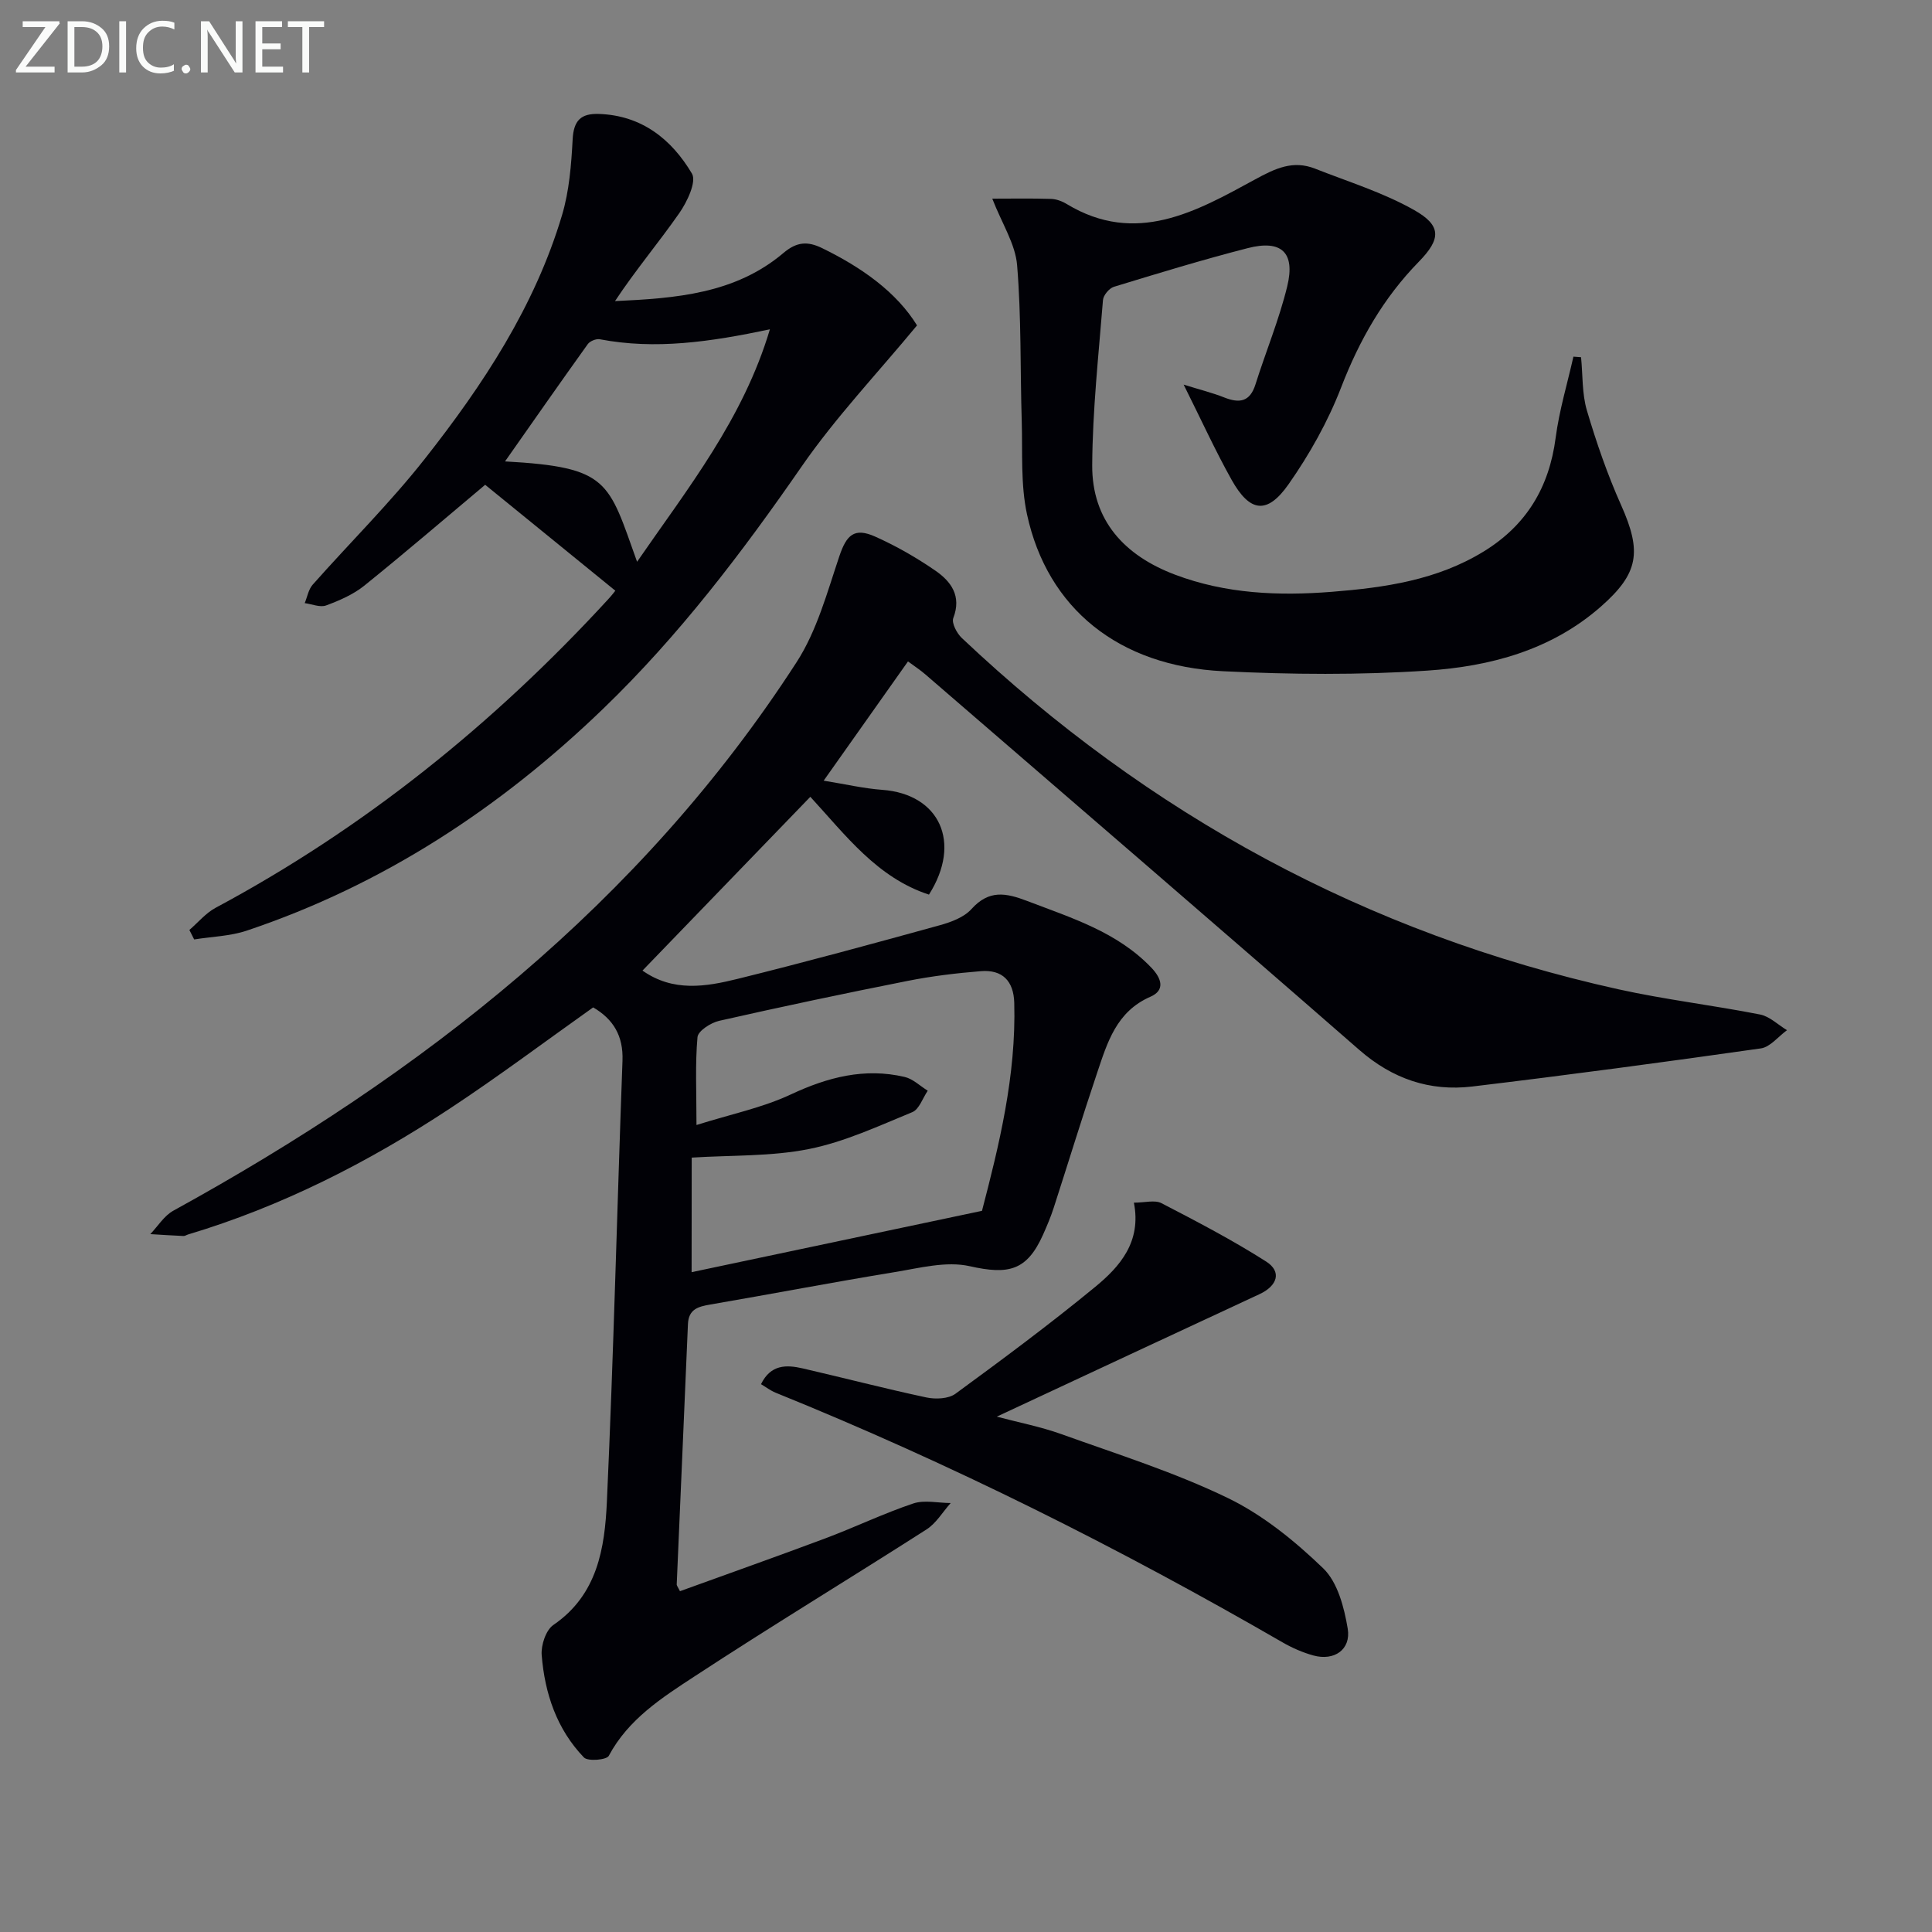
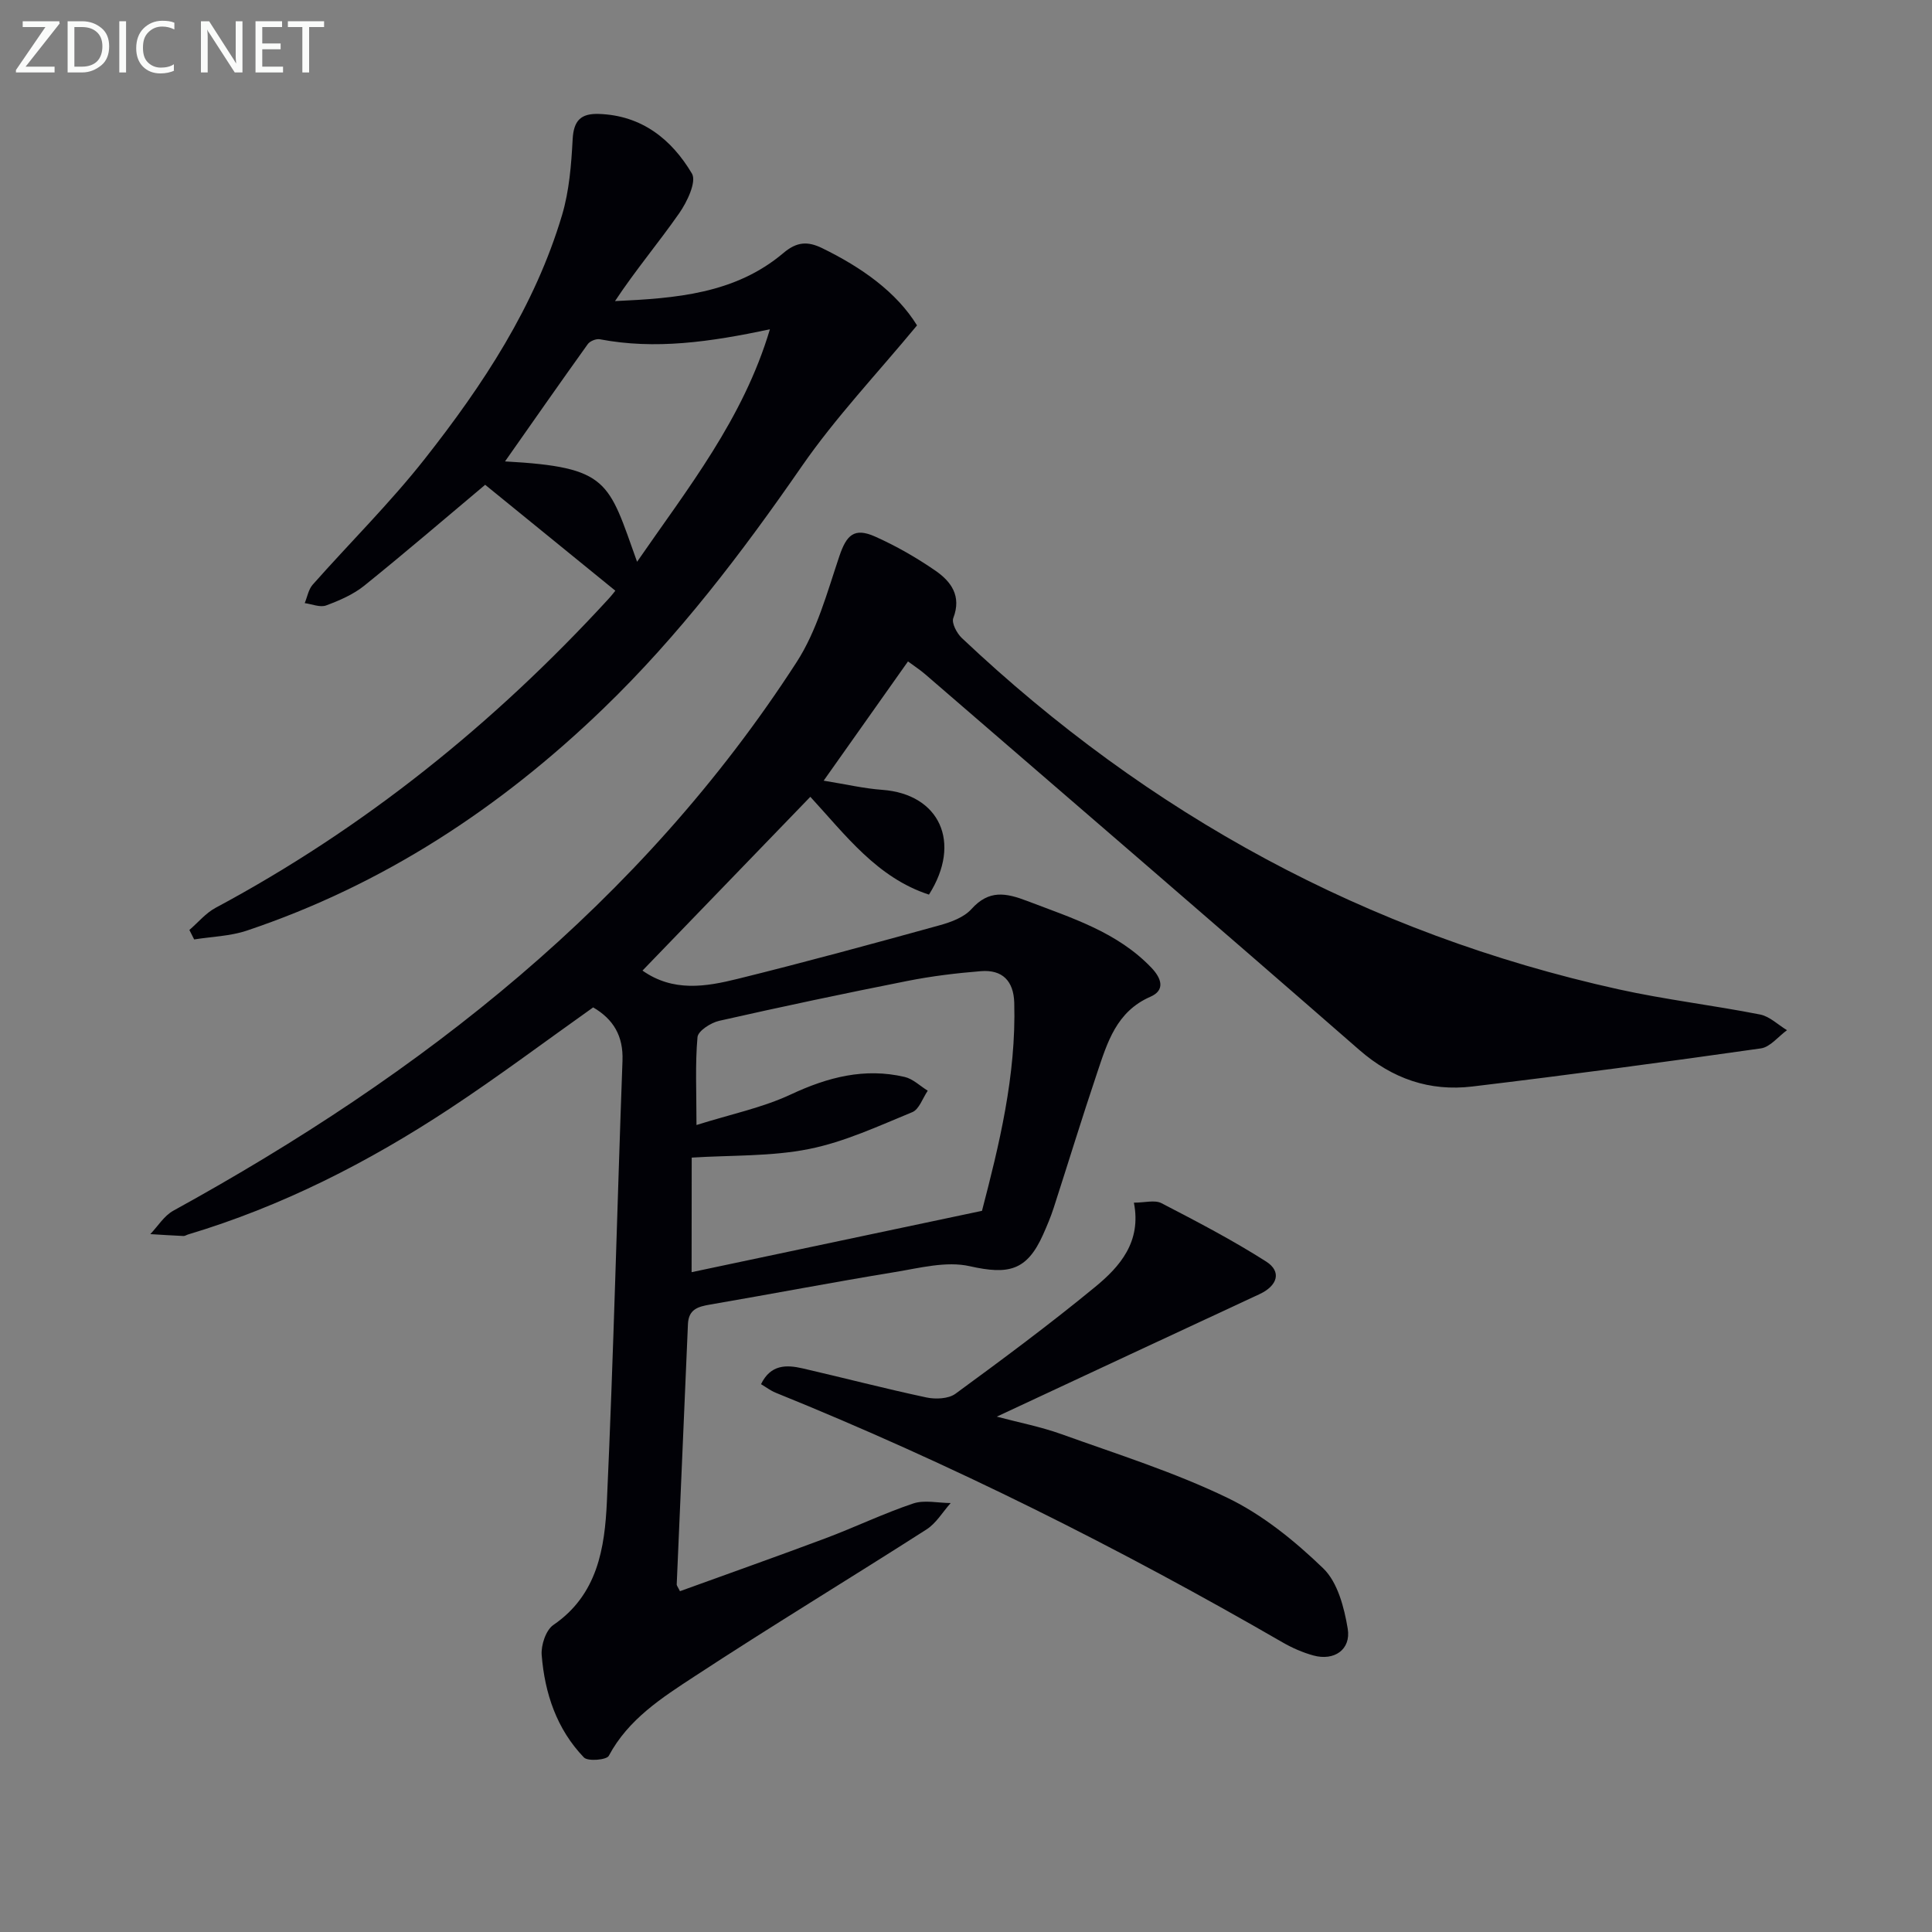
<svg xmlns="http://www.w3.org/2000/svg" enable-background="new 0 0 400 400" viewBox="0 0 400 400">
  <rect x="0" y="0" width="400" height="400" fill="#808080" stroke="none" />
  <path d="m140.78 329.44c10.04-3.64 20.17-7.22 30.23-10.99 6.06-2.28 11.93-5.11 18.06-7.17 2.33-.78 5.16-.1 7.76-.09-1.65 1.84-2.99 4.17-5 5.46-15.96 10.22-32.19 20.04-48.04 30.43-6.74 4.41-13.7 8.85-17.75 16.45-.45.85-4.32 1.18-5.14.34-5.63-5.85-8.12-13.28-8.75-21.21-.16-2.05.87-5.17 2.42-6.23 9.17-6.27 10.64-15.96 11.08-25.55 1.39-30.41 2.11-60.85 3.23-91.27.19-5.13-1.88-8.59-6.07-11.04-9.93 7.04-19.62 14.32-29.73 20.98-16.85 11.1-34.73 20.22-54.16 26.04-.32.1-.63.33-.94.31-2.29-.1-4.57-.25-6.86-.39 1.57-1.64 2.86-3.8 4.77-4.85 51.45-28.29 96.75-63.62 129.04-113.57 4.21-6.51 6.33-14.46 8.85-21.94 1.48-4.38 3.07-5.99 7.4-4.06 4.35 1.94 8.55 4.35 12.47 7.05 3.25 2.24 5.48 5.24 3.72 9.82-.39 1.02.72 3.14 1.75 4.12 38.7 36.56 83.83 61.19 135.9 72.73 9.7 2.15 19.62 3.31 29.37 5.23 2 .39 3.73 2.13 5.59 3.25-1.8 1.3-3.48 3.5-5.42 3.77-19.89 2.83-39.8 5.5-59.74 7.89-8.8 1.05-16.53-1.58-23.41-7.59-29.85-26.05-59.9-51.88-89.88-77.78-.99-.86-2.1-1.57-3.54-2.64-5.72 8.09-11.34 16.04-17.46 24.69 4.5.72 8.3 1.62 12.15 1.9 11.8.87 16.54 10.84 9.65 21.69-10.72-3.5-17.22-12.27-24.56-20.25-11.58 11.99-23.09 23.91-34.75 35.98 6.38 4.49 13.14 3.33 19.67 1.72 14.01-3.46 27.94-7.26 41.85-11.1 2.35-.65 5.03-1.63 6.58-3.35 3.63-4.03 7.09-3.39 11.61-1.66 9.17 3.51 18.56 6.39 25.64 13.78 2.14 2.24 2.91 4.68-.2 6.03-7.04 3.07-8.91 9.48-11.02 15.75-3.12 9.27-5.98 18.63-8.99 27.94-.61 1.89-1.39 3.73-2.2 5.55-3.36 7.5-7.15 8.35-15.2 6.54-4.84-1.09-10.36.38-15.49 1.22-12.76 2.09-25.47 4.53-38.22 6.72-2.52.43-4.49.96-4.62 4.07-.75 17.94-1.56 35.88-2.32 53.82-.04.28.23.57.67 1.46zm2.41-66.05c20.27-4.28 39.83-8.42 60.12-12.7 3.51-13.48 7.1-27.95 6.68-43.08-.13-4.52-2.46-6.9-6.91-6.54-5.1.41-10.22 1.03-15.24 2.03-13.02 2.58-26 5.32-38.94 8.25-1.73.39-4.37 2.09-4.49 3.37-.5 5.58-.21 11.22-.21 18.2 7.13-2.24 13.66-3.58 19.54-6.33 7.65-3.58 15.27-5.56 23.56-3.62 1.72.4 3.19 1.87 4.78 2.85-1.05 1.53-1.77 3.85-3.2 4.44-7.01 2.88-14.03 6.16-21.38 7.63-7.85 1.57-16.07 1.26-24.29 1.78-.02 7.4-.02 14.83-.02 23.72z" fill="#010106" />
-   <path d="m205.44 41.13c3.91 0 8.03-.08 12.15.05 1.11.03 2.32.48 3.28 1.07 14.32 8.65 26.8 1.54 38.94-5.08 4.27-2.33 7.89-4.05 12.47-2.25 6.89 2.72 14.09 4.94 20.49 8.56 5.69 3.21 5.61 5.97 1 10.69-7.35 7.51-12.33 16.26-16.11 26.06-2.72 7.04-6.53 13.83-10.87 20.02-4.44 6.34-8.02 5.84-11.8-.91-3.39-6.06-6.28-12.41-9.93-19.71 3.36 1.05 5.93 1.68 8.38 2.65 3.15 1.25 5.34.96 6.49-2.69 2.14-6.79 4.9-13.42 6.58-20.32 1.7-7-1.2-9.69-8.17-7.9-9.31 2.39-18.52 5.2-27.72 8.01-.97.3-2.18 1.74-2.26 2.74-.91 11.38-2.16 22.78-2.23 34.18-.07 11.48 6.7 18.73 17.15 22.68 10.5 3.97 21.44 4.42 32.45 3.55 10.97-.87 21.81-2.42 31.48-8.37 8.83-5.43 13.53-13.26 14.87-23.52.74-5.66 2.42-11.2 3.68-16.8.53.04 1.06.08 1.58.12.37 3.69.18 7.53 1.21 11.02 1.97 6.65 4.25 13.26 7.08 19.59 4.32 9.67 3.68 14.12-4.22 21.05-10.25 8.99-22.87 12.35-35.87 13.22-14.05.94-28.24.82-42.32.13-21.59-1.05-36.36-12.97-40.59-32.48-1.34-6.2-.9-12.81-1.09-19.24-.33-10.79-.07-21.62-.96-32.36-.36-4.36-3.1-8.53-5.14-13.76z" fill="#010106" />
+   <path d="m205.44 41.13z" fill="#010106" />
  <path d="m100.45 100.37c-7.94 6.66-16.37 13.9-25.01 20.87-2.28 1.84-5.14 3.08-7.92 4.11-1.25.46-2.94-.28-4.43-.48.53-1.28.77-2.82 1.64-3.81 7.71-8.71 16.04-16.94 23.22-26.06 12.05-15.3 22.78-31.55 28.42-50.48 1.49-5.01 1.91-10.41 2.19-15.67.21-3.9 1.69-5.39 5.46-5.26 8.88.31 15.04 5.27 19.24 12.35.99 1.68-1 5.87-2.63 8.2-4.25 6.09-9.06 11.79-13.3 18.2 12.55-.58 24.86-1.49 34.88-9.97 2.75-2.33 5-2.46 8-1 8.2 4 15.4 9.1 19.65 16-8.26 9.99-16.87 19.06-23.9 29.23-12.35 17.84-25.4 35.01-41.03 50.09-21.33 20.58-45.61 36.52-73.85 45.99-3.44 1.15-7.25 1.24-10.88 1.82-.33-.65-.66-1.31-.99-1.96 1.8-1.55 3.39-3.5 5.43-4.59 30.83-16.52 57.64-38.15 81.25-63.85.77-.83 1.46-1.74 1.51-1.8-9.23-7.51-18.28-14.87-26.95-21.93zm4.11-4.84c21.62 1.19 21.35 4.1 27.34 20.78 10.53-15.27 21.95-29.53 27.5-48.13-12.44 2.63-23.73 4.25-35.22 2.06-.76-.14-2.04.38-2.49 1.01-5.76 8.03-11.42 16.15-17.13 24.28z" fill="#010106" />
  <path d="m157.56 286.58c2.01-4.12 5.27-4.04 8.62-3.27 8.55 1.97 17.05 4.19 25.63 6.02 1.9.4 4.56.29 6.01-.77 9.79-7.16 19.53-14.4 28.89-22.09 5.17-4.24 9.65-9.37 8.05-17.47 2.25 0 4.32-.61 5.7.1 7.34 3.8 14.7 7.64 21.67 12.08 3.3 2.1 2.36 5.03-1.36 6.76-18.03 8.37-36.03 16.79-54.4 25.36 4.46 1.19 9.05 2.07 13.4 3.63 11.55 4.15 23.35 7.86 34.36 13.18 7.3 3.52 13.96 8.94 19.84 14.61 2.98 2.88 4.33 8.09 5.06 12.47.72 4.36-2.82 6.74-7.1 5.56-2.22-.61-4.4-1.57-6.4-2.72-33.85-19.56-68.72-37.03-104.98-51.7-1.02-.42-1.92-1.12-2.99-1.75z" fill="#010106" />
  <g fill="#fafbfa">
    <path d="m12.4 4.8-7.1 9h6v1.2h-8v-.5l6.1-8.9h-4.7v-1.2h7.6v.4z" />
    <path d="m14 14v-9.6h3c1.6 0 2.9.5 4 1.4s1.6 2.2 1.6 3.8-.5 3-1.6 3.9-2.4 1.5-4 1.5h-3zm1.4-8.4v8.2h1.6c1.3 0 2.4-.4 3.1-1.1s1.1-1.8 1.1-3.1-.4-2.3-1.2-3-1.8-1-3.1-1z" />
    <path d="m26.1 4.4v10.6h-1.4v-10.6z" />
    <path d="m36.1 14.6c-.8.4-1.8.6-2.9.6-1.5 0-2.7-.5-3.6-1.4s-1.4-2.2-1.4-3.8c0-1.7.5-3.1 1.5-4.1s2.3-1.6 3.9-1.6c1 0 1.8.1 2.5.4v1.4c-.8-.4-1.6-.6-2.5-.6-1.2 0-2.1.4-2.9 1.2s-1.1 1.8-1.1 3.2c0 1.3.3 2.3 1 3s1.6 1.1 2.7 1.1c1 0 2-.2 2.7-.7v1.3z" />
-     <path d="m37.6 14.3c0-.2.1-.5.3-.6s.4-.3.6-.3c.3 0 .5.1.6.3s.3.4.3.6-.1.4-.3.6-.4.3-.6.3c-.3 0-.5-.1-.6-.3s-.3-.4-.3-.6z" />
    <path d="m50.2 15h-1.6l-5.3-8.2c-.2-.2-.3-.5-.4-.7 0 .2.1.7.1 1.5v7.4h-1.4v-10.6h1.7l5.2 8.1c.2.4.4.6.4.7 0-.3-.1-.8-.1-1.5v-7.3h1.4z" />
    <path d="m58.6 15h-5.7v-10.6h5.5v1.2h-4.1v3.4h3.8v1.2h-3.8v3.6h4.3z" />
    <path d="m67.1 5.6h-3.1v9.4h-1.4v-9.4h-3v-1.2h7.5z" />
  </g>
</svg>